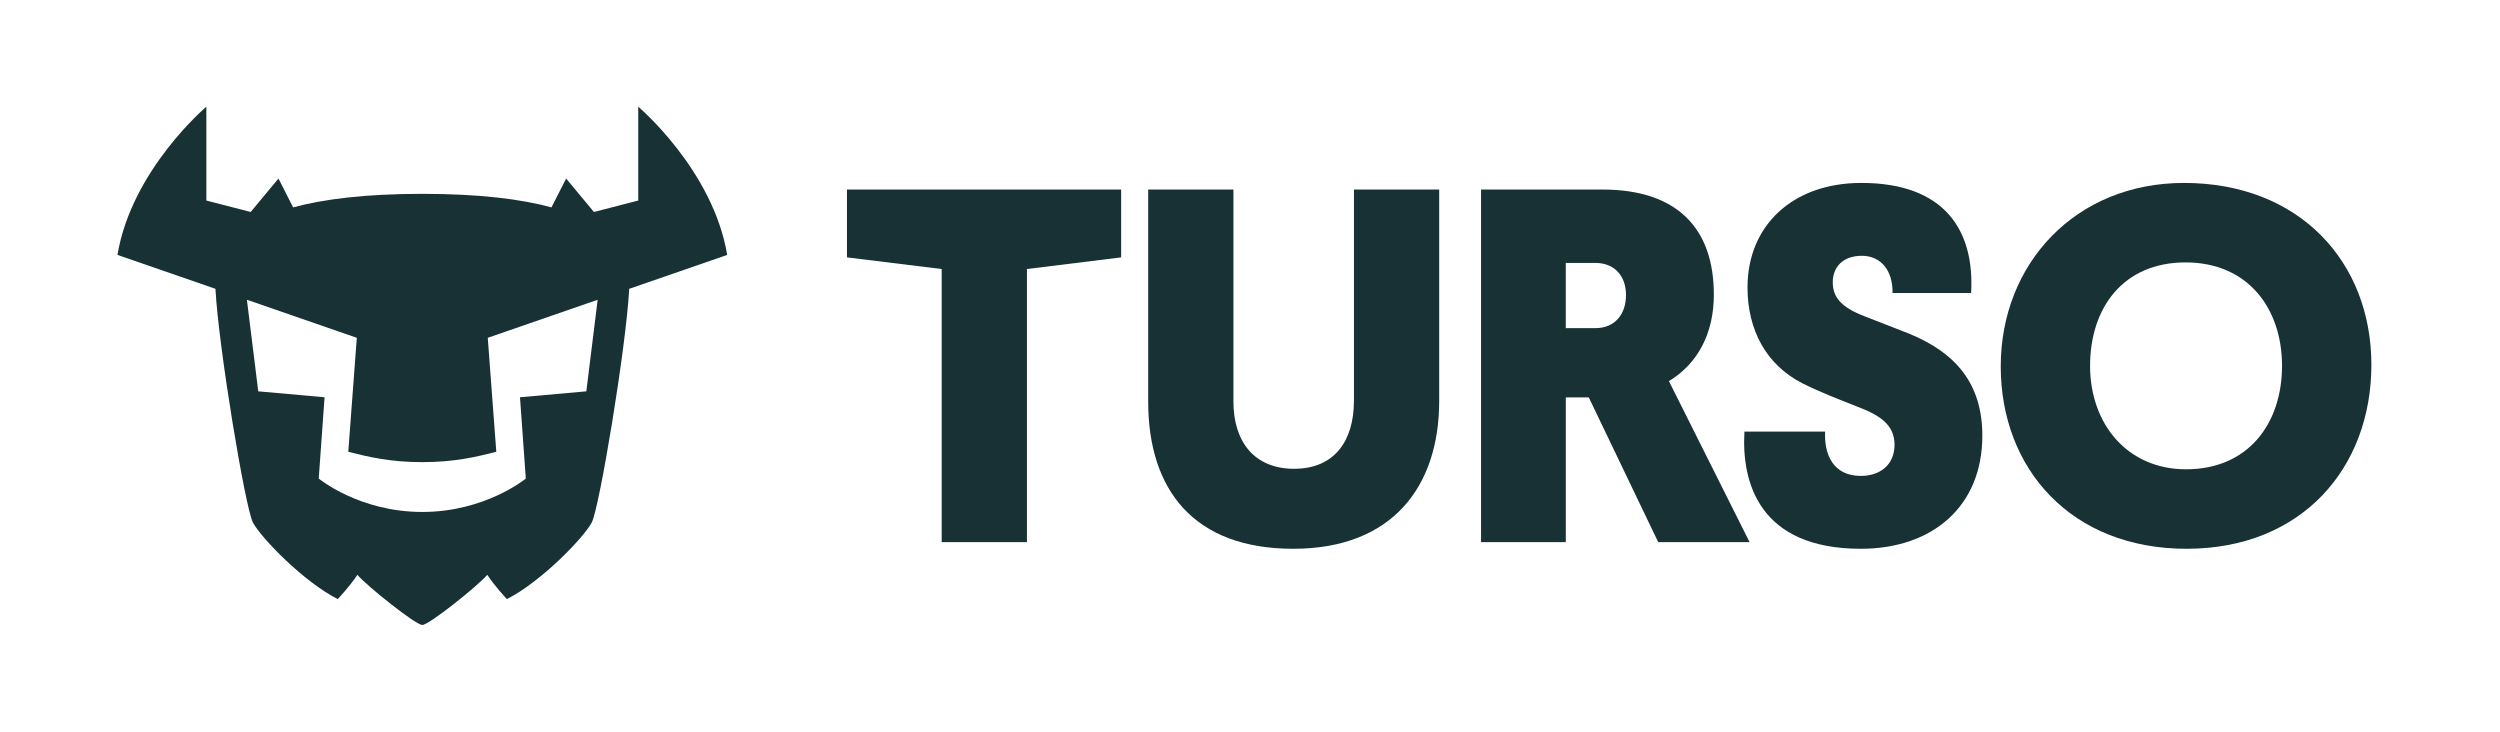
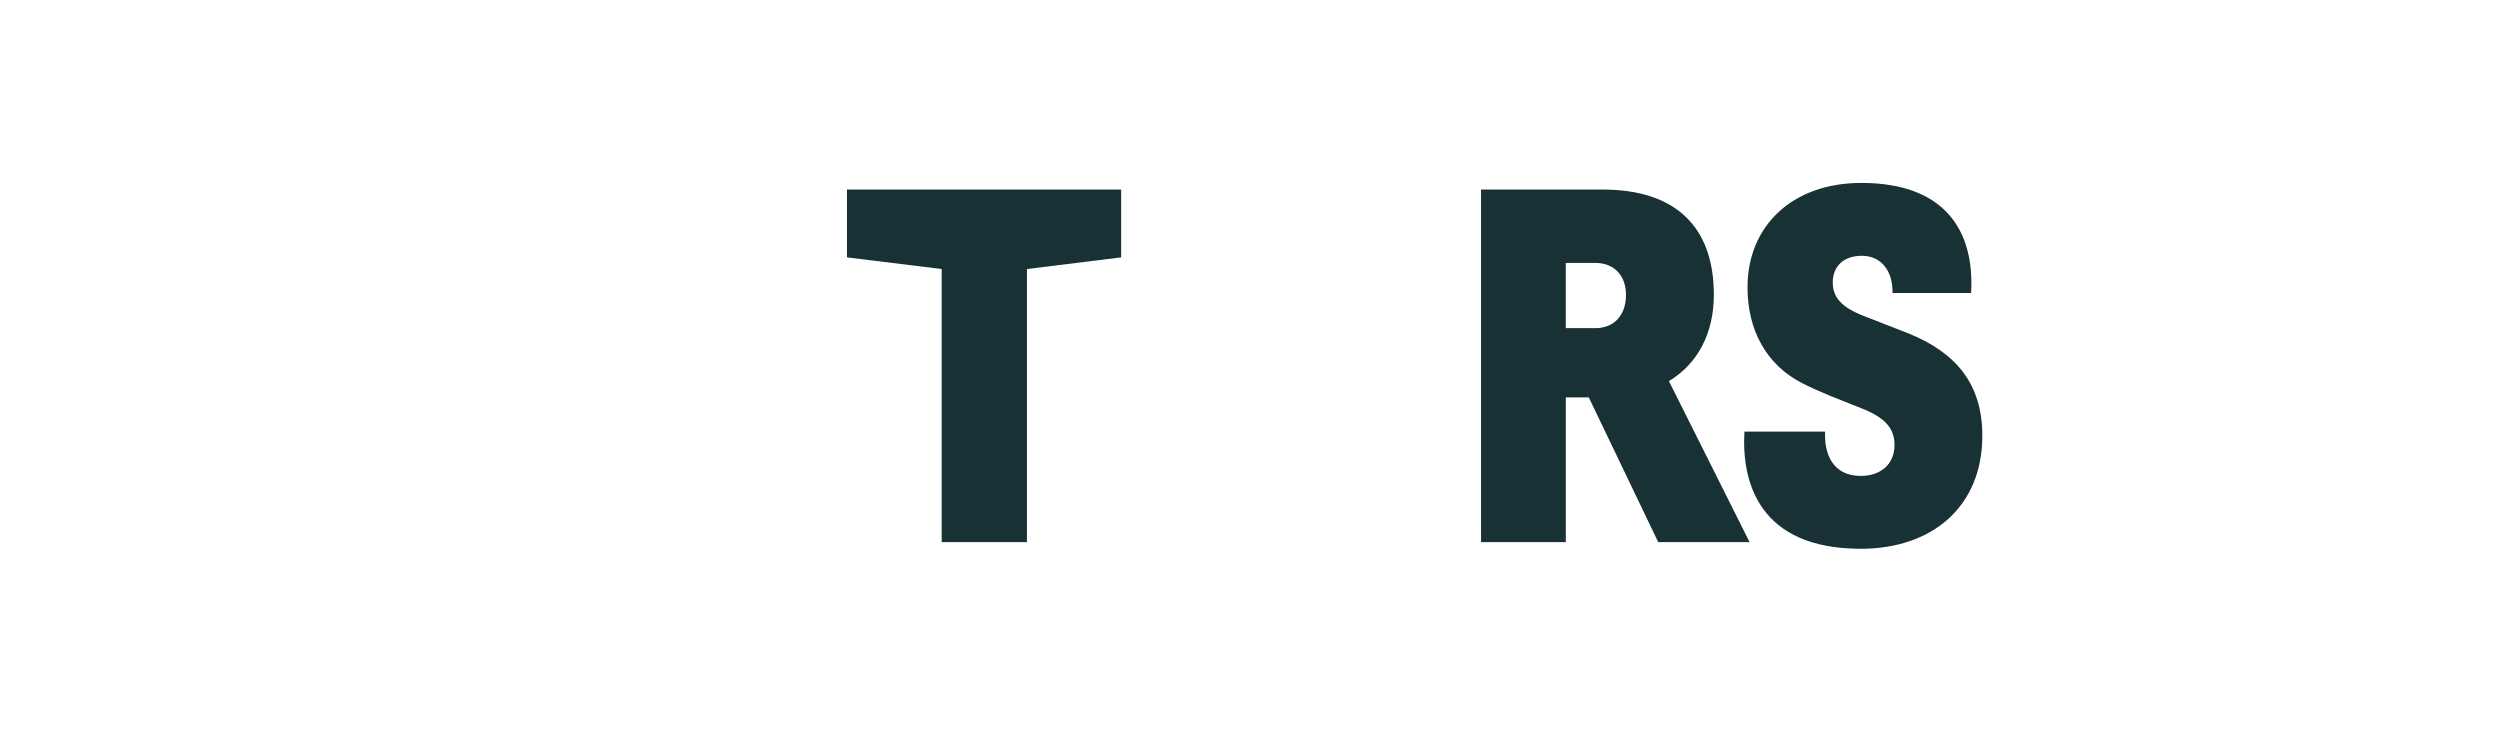
<svg xmlns="http://www.w3.org/2000/svg" width="820" height="240" viewBox="0 0 820 240" fill="none">
-   <path d="M209.345 35V65.78L194.805 69.53L185.695 58.56L180.885 68.02C170.965 65.32 157.305 63.58 138.515 63.58C119.725 63.58 106.065 65.33 96.145 68.02L91.335 58.56L82.225 69.53L67.685 65.78V35C67.685 35 43.195 55.67 38.525 83.61L70.665 94.73C71.715 114.16 80.455 166.61 82.955 171.37C85.615 176.44 99.735 190.93 110.785 196.5C110.785 196.5 114.785 192.27 117.225 188.54C120.325 192.19 136.335 204.99 138.525 204.99C140.715 204.99 156.725 192.19 159.825 188.54C162.265 192.27 166.265 196.5 166.265 196.5C177.315 190.93 191.435 176.44 194.095 171.37C196.595 166.61 205.335 114.16 206.385 94.73L238.525 83.61C233.835 55.67 209.345 35 209.345 35ZM192.305 128.36L170.555 130.3L172.465 156.97C172.465 156.97 159.235 167.92 138.505 167.92C117.775 167.92 104.545 156.97 104.545 156.97L106.455 130.3L84.705 128.36L80.985 98.32L117.035 110.8L114.235 148.19C120.935 149.89 127.985 151.58 138.515 151.58C149.045 151.58 156.085 149.89 162.785 148.19L159.985 110.8L196.035 98.32L192.315 128.36H192.305Z" fill="#183134" />
  <path d="M277.805 84.42L308.875 88.24V177.83H336.835V88.24L367.735 84.42V62.17H277.805V84.42Z" fill="#183134" />
-   <path d="M444.085 131.53C444.085 144.57 437.725 153.76 424.495 153.76C411.265 153.76 404.565 144.74 404.565 131.7V62.17H376.605V131.7C376.605 160.61 391.505 180 424.165 180C456.825 180 472.055 159.44 472.055 131.53V62.17H444.095V131.53H444.085Z" fill="#183134" />
  <path d="M562.135 96.6C562.135 74.71 549.905 62.17 525.635 62.17H485.785V177.82H513.585V130.35H521.125L543.895 177.82H573.865L547.405 125.01C556.785 119.33 562.145 109.47 562.145 96.6H562.135ZM523.285 107.63H513.575V86.24H523.285C529.475 86.24 533.325 90.42 533.325 96.77C533.325 103.12 529.645 107.63 523.285 107.63Z" fill="#183134" />
  <path d="M626.265 109.47L611.695 103.79C603.825 100.78 601.145 97.44 601.145 92.59C601.145 87.74 604.325 83.9 610.695 83.9C617.065 83.9 620.905 88.91 620.745 96.1H646.525C647.705 75.54 637.825 60 610.525 60C587.925 60 573.185 74.04 573.185 94.26C573.185 108.3 579.375 119.66 591.105 125.68C597.465 128.86 603.325 131.03 609.185 133.37C616.715 136.21 621.405 139.39 621.405 145.9C621.405 152.41 616.715 156.1 610.355 156.1C601.145 156.1 598.295 148.91 598.635 141.56H572.175C571.175 158.44 577.195 180 610.355 180C633.625 180 650.205 166.3 650.205 142.9C650.205 125.69 641.325 115.66 626.255 109.47H626.265Z" fill="#183134" />
-   <path d="M716.355 60C680.695 60 656.245 86.57 656.245 120.17C656.245 153.77 679.355 180 717.195 180C755.035 180 777.815 153.43 777.815 119.67C777.815 85.91 754.205 60 716.355 60ZM717.025 153.93C697.765 153.93 685.545 139.06 685.545 120C685.545 100.94 696.435 86.07 716.855 86.07C737.275 86.07 748.505 101.11 748.505 120C748.505 138.89 737.455 153.93 717.025 153.93Z" fill="#183134" />
</svg>